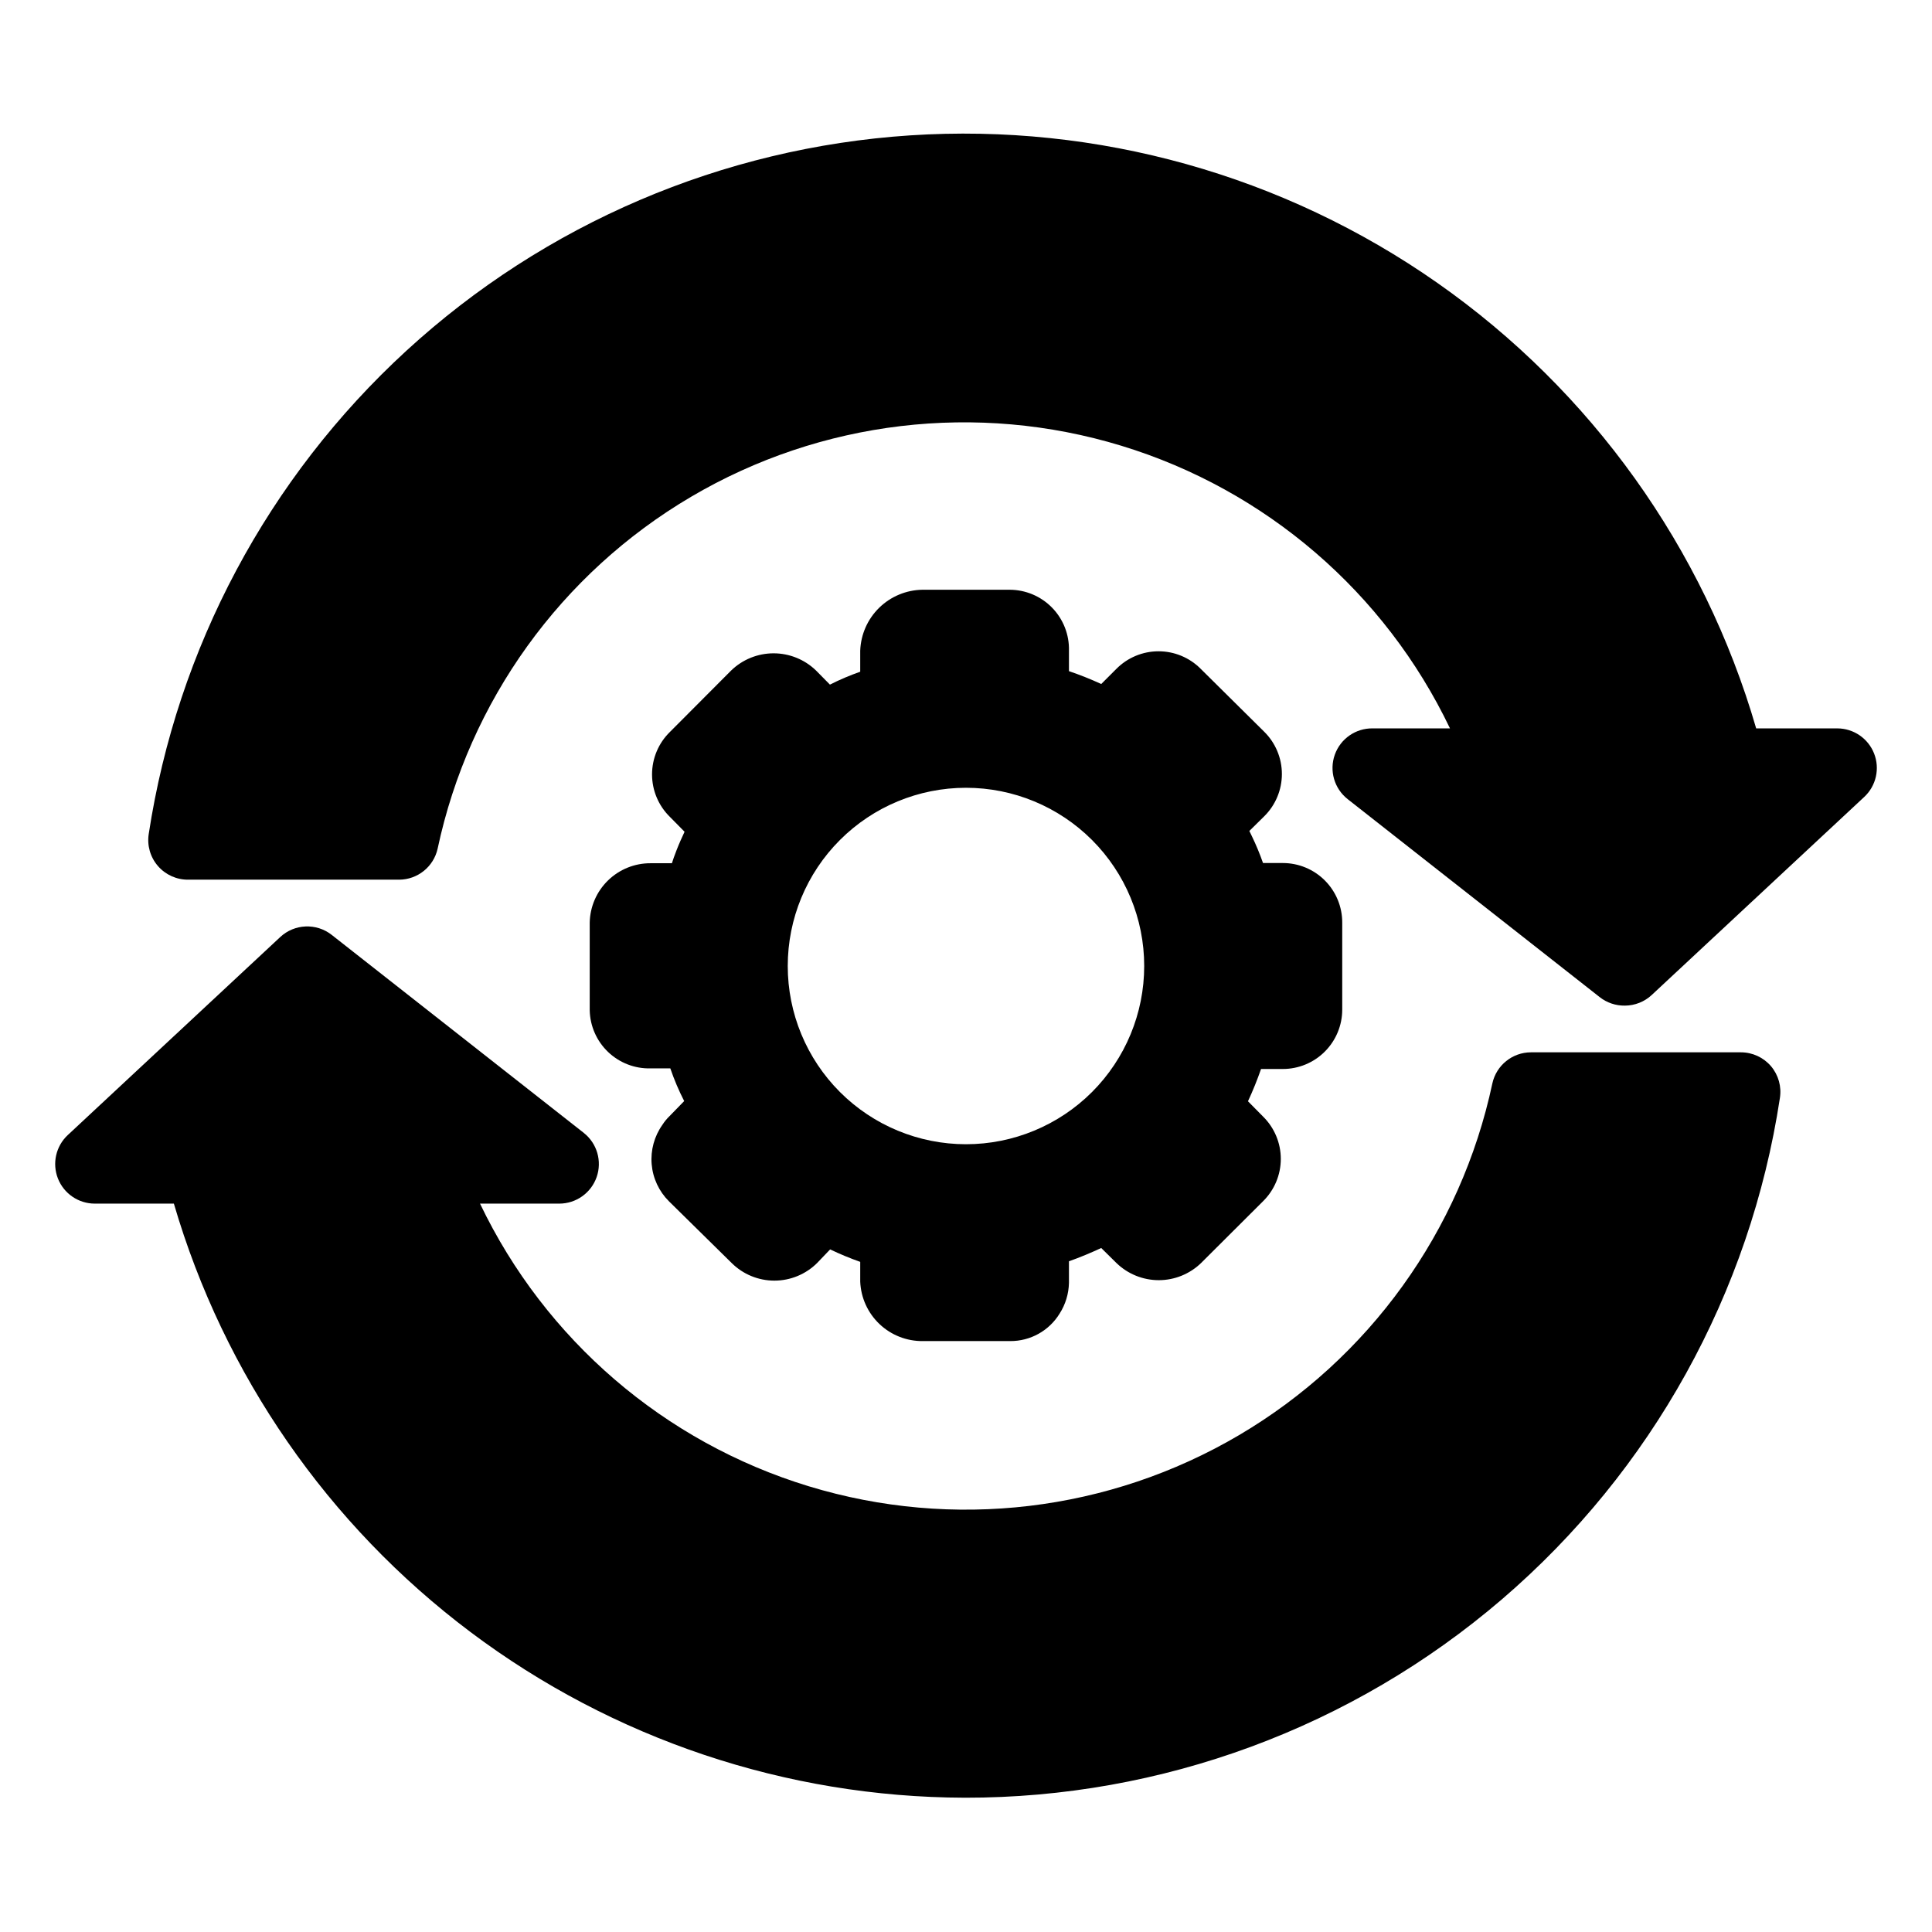
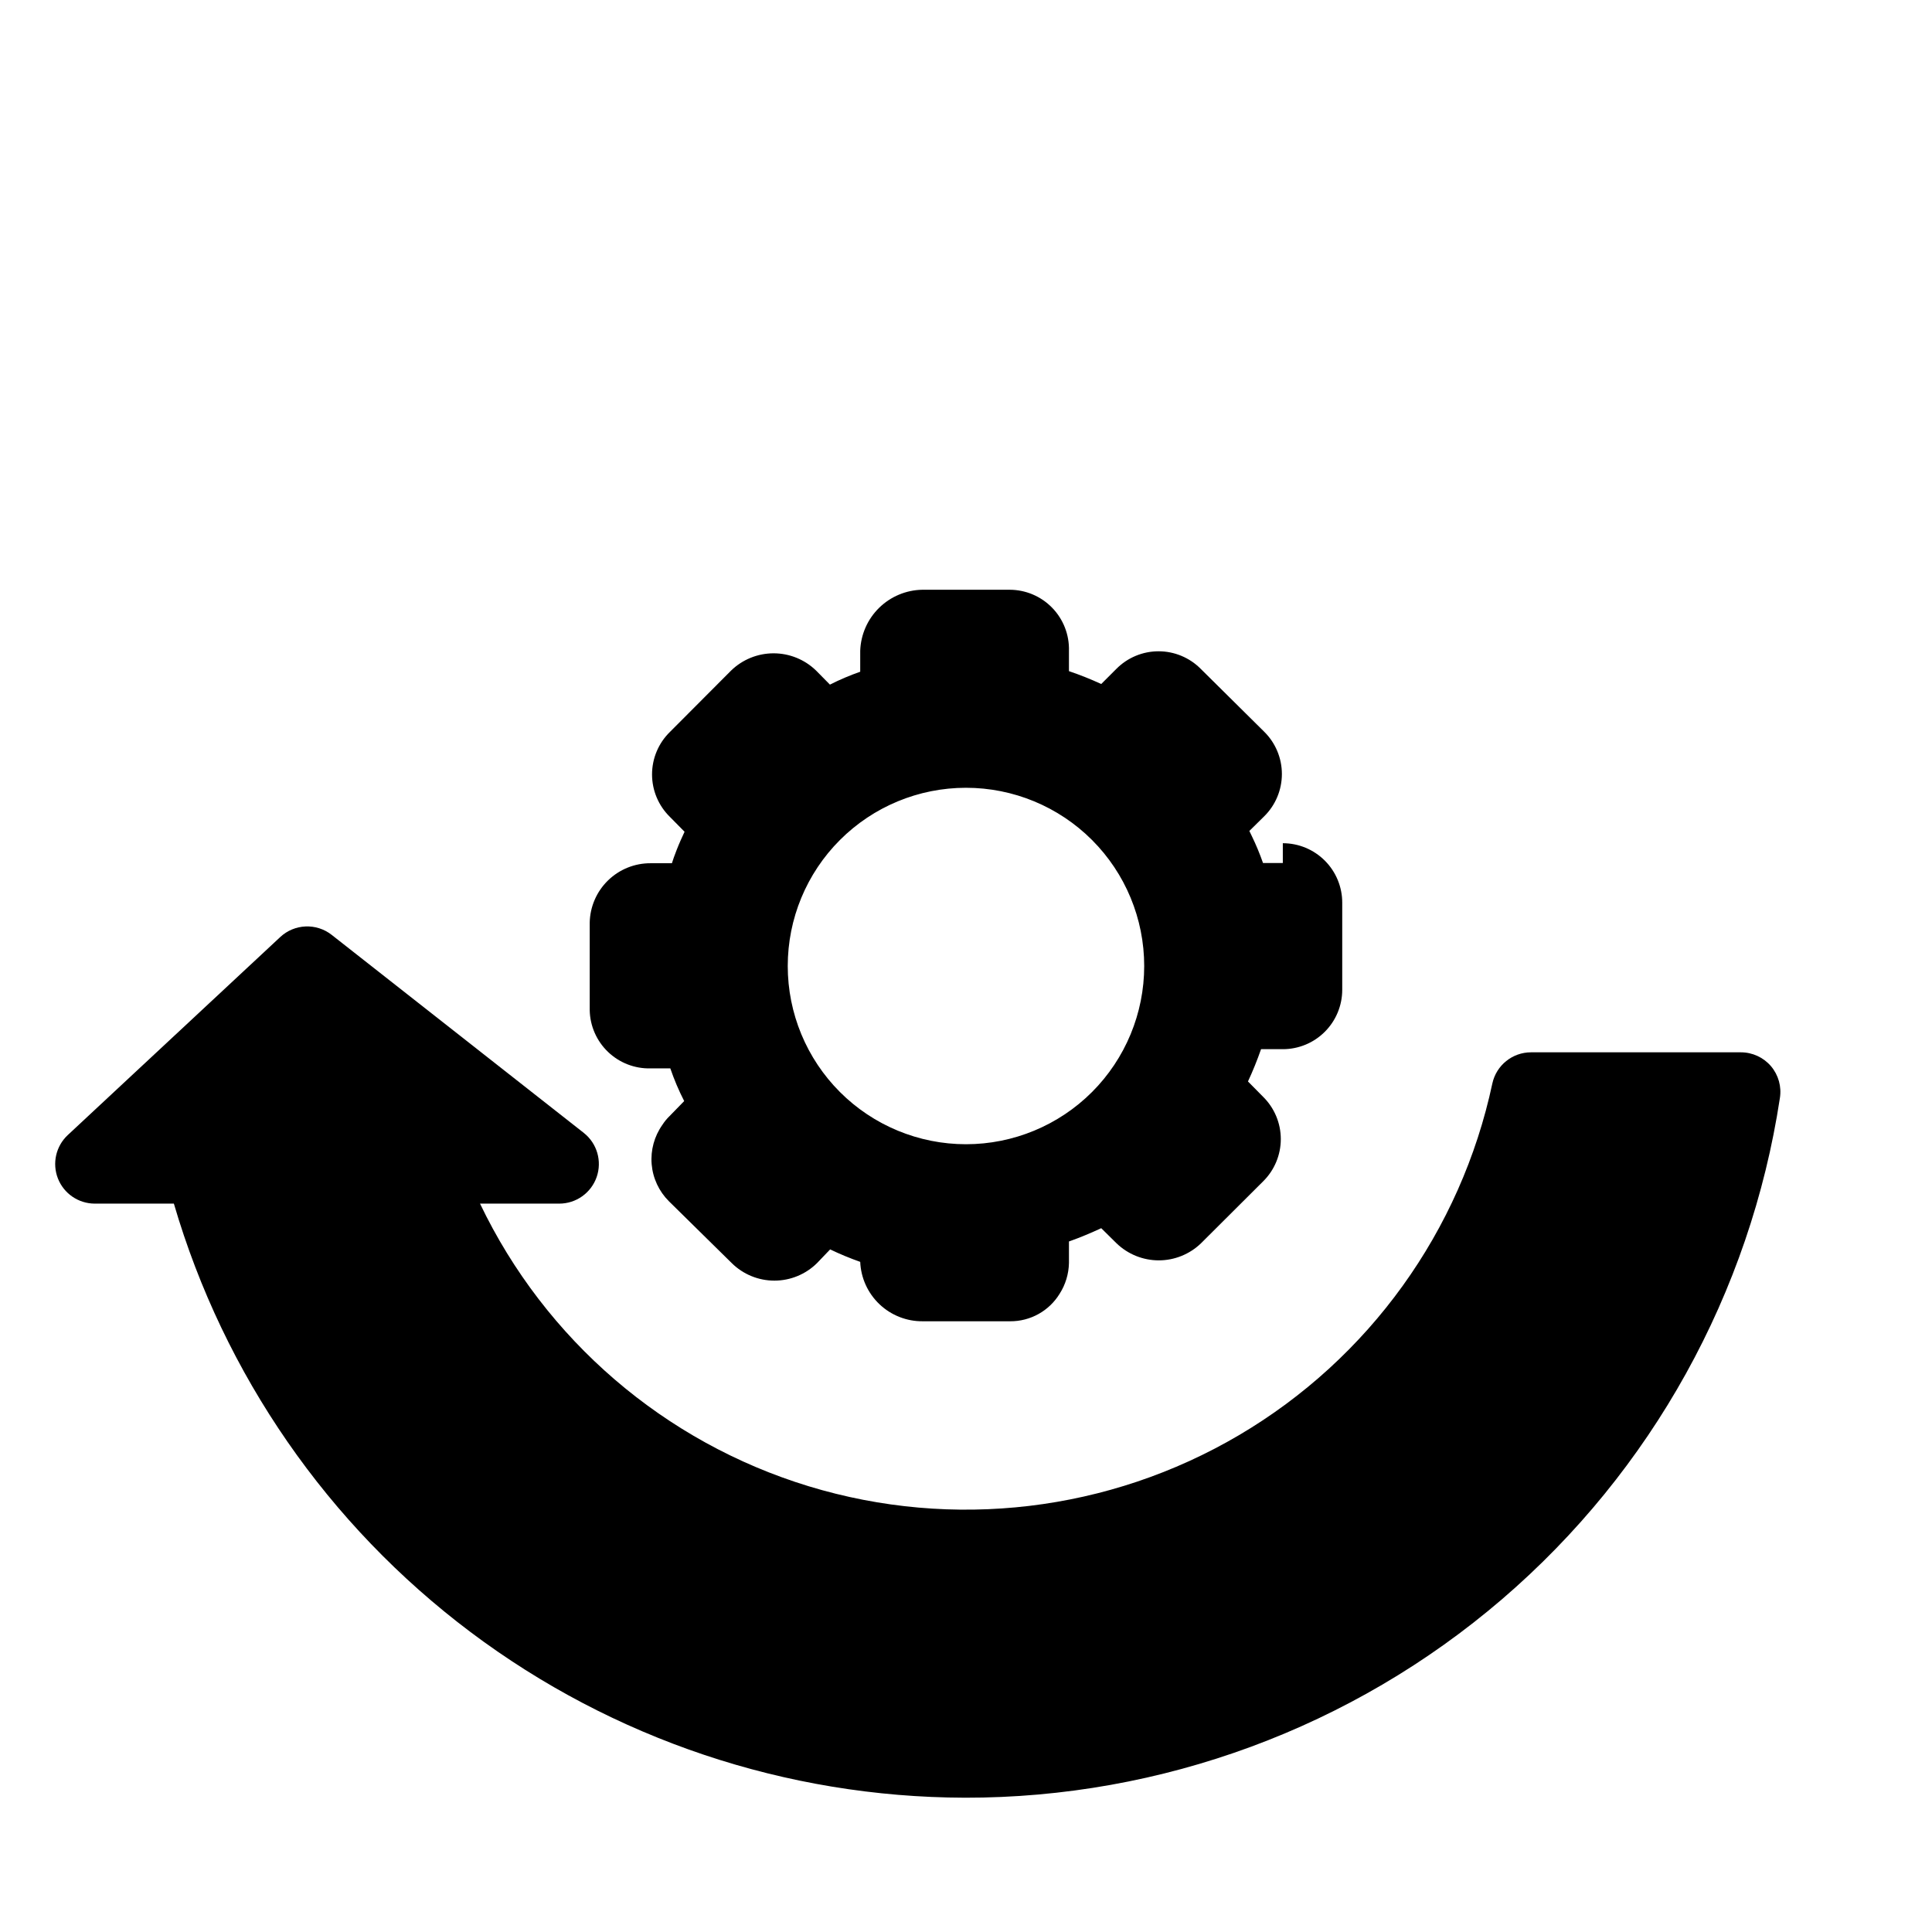
<svg xmlns="http://www.w3.org/2000/svg" fill="#000000" width="800px" height="800px" version="1.1" viewBox="144 144 512 512">
  <g>
    <path d="m399.63 620.41c-47.242-0.125-93.172-15.523-130.94-43.898-37.766-28.375-65.344-68.203-78.613-113.54h-20.992c-4.301-0.016-8.16-2.656-9.734-6.656-1.57-4.004-0.543-8.562 2.598-11.504l56.312-52.48h-0.004c3.785-3.527 9.578-3.773 13.648-0.578l66.809 52.48h-0.004c3.512 2.769 4.879 7.461 3.414 11.684-1.469 4.223-5.449 7.055-9.922 7.055h-20.992c17.258 36.062 48.852 63.23 87.09 74.895 38.238 11.664 79.617 6.75 114.06-13.543 34.445-20.293 58.797-54.109 67.129-93.207 1.055-4.809 5.312-8.234 10.23-8.242h55.629c3.07 0 5.984 1.344 7.981 3.676 1.98 2.336 2.844 5.422 2.359 8.449-7.852 51.652-33.977 98.773-73.625 132.8-39.648 34.023-90.188 52.691-142.43 52.613z" />
-     <path d="m574.6 410.5c-2.418 0.035-4.769-0.762-6.668-2.258l-66.809-52.48h0.004c-3.535-2.789-4.898-7.519-3.391-11.758 1.508-4.242 5.555-7.047 10.055-6.977h20.469c-17.258-36.062-48.852-63.234-87.09-74.898s-79.617-6.75-114.06 13.543c-34.445 20.297-58.797 54.109-67.129 93.211-1.059 4.805-5.312 8.23-10.234 8.238h-55.836c-3.09 0.039-6.039-1.289-8.062-3.625-2.023-2.336-2.914-5.445-2.434-8.496 7.516-49.223 31.609-94.402 68.297-128.07 36.688-33.664 83.77-53.789 133.46-57.055 49.684-3.262 98.992 10.539 139.77 39.113 40.777 28.578 70.574 70.219 84.461 118.04h21.516c4.301 0.016 8.16 2.652 9.734 6.656 1.574 4.004 0.543 8.562-2.598 11.5l-56.312 52.48h0.004c-1.938 1.812-4.488 2.824-7.137 2.836z" />
-     <path d="m483.96 372.71h-5.246c-0.844-2.414-1.824-4.781-2.938-7.082l-0.684-1.418 3.938-3.883c2.996-2.957 4.684-6.996 4.684-11.207 0-4.211-1.688-8.246-4.684-11.203l-16.797-16.637c-2.957-2.996-6.992-4.684-11.203-4.684-4.211 0-8.246 1.688-11.203 4.684l-3.988 3.988c-2.789-1.285-5.644-2.422-8.555-3.41v-5.406c0.113-4.246-1.496-8.359-4.461-11.402-2.965-3.047-7.035-4.762-11.285-4.762h-23.09c-4.297 0.066-8.402 1.781-11.473 4.789-3.066 3.008-4.859 7.082-5.008 11.375v5.562c-2.746 0.961-5.43 2.098-8.027 3.414l-3.672-3.727h-0.004c-3.016-2.93-7.051-4.566-11.254-4.566s-8.242 1.637-11.258 4.566l-16.215 16.27h-0.004c-3.027 2.961-4.734 7.019-4.734 11.254 0 4.238 1.707 8.297 4.734 11.258l3.883 3.938c-0.734 1.574-1.469 3.203-2.098 4.828-0.629 1.625-0.891 2.363-1.258 3.516h-5.668c-4.215-0.016-8.266 1.629-11.281 4.574-3.012 2.945-4.75 6.957-4.832 11.168v23.199c0.082 4.184 1.828 8.164 4.852 11.059 3.023 2.894 7.074 4.469 11.262 4.367h5.246c1.016 2.973 2.242 5.867 3.676 8.66l-3.883 3.988c-0.719 0.695-1.352 1.469-1.891 2.309-2.152 3.039-3.16 6.738-2.844 10.449 0.316 3.707 1.938 7.184 4.574 9.809l16.637 16.375c3.008 2.984 7.074 4.656 11.309 4.656 4.238 0 8.305-1.672 11.312-4.656l3.465-3.621h-0.004c2.598 1.246 5.262 2.348 7.977 3.305v5.25c0.18 4.266 2.008 8.293 5.106 11.23 3.094 2.938 7.211 4.559 11.48 4.512h23.145c5.348 0.035 10.324-2.731 13.117-7.293 1.555-2.434 2.406-5.25 2.469-8.137v-5.719c2.992-1.051 5.824-2.258 8.555-3.516l4.039 3.988c3.004 2.906 7.023 4.535 11.207 4.535 4.18 0 8.199-1.629 11.203-4.535l16.426-16.375c3.012-2.961 4.711-7.004 4.711-11.23 0-4.223-1.699-8.27-4.711-11.23l-3.988-4.039c1.297-2.793 2.453-5.648 3.465-8.555h5.769c4.176 0 8.184-1.66 11.133-4.613 2.953-2.953 4.613-6.957 4.613-11.133v-23.039c0.016-4.184-1.641-8.203-4.594-11.164-2.953-2.965-6.965-4.633-11.152-4.633zm-83.965 74.523c-12.527 0-24.543-4.977-33.398-13.832-8.859-8.859-13.836-20.875-13.836-33.398 0-12.527 4.977-24.543 13.836-33.398 8.855-8.859 20.871-13.836 33.398-13.836 12.523 0 24.539 4.977 33.398 13.836 8.855 8.855 13.832 20.871 13.832 33.398 0 12.523-4.977 24.539-13.832 33.398-8.859 8.855-20.875 13.832-33.398 13.832z" />
+     <path d="m483.96 372.71h-5.246c-0.844-2.414-1.824-4.781-2.938-7.082l-0.684-1.418 3.938-3.883c2.996-2.957 4.684-6.996 4.684-11.207 0-4.211-1.688-8.246-4.684-11.203l-16.797-16.637c-2.957-2.996-6.992-4.684-11.203-4.684-4.211 0-8.246 1.688-11.203 4.684l-3.988 3.988c-2.789-1.285-5.644-2.422-8.555-3.41v-5.406c0.113-4.246-1.496-8.359-4.461-11.402-2.965-3.047-7.035-4.762-11.285-4.762h-23.09c-4.297 0.066-8.402 1.781-11.473 4.789-3.066 3.008-4.859 7.082-5.008 11.375v5.562c-2.746 0.961-5.43 2.098-8.027 3.414l-3.672-3.727h-0.004c-3.016-2.93-7.051-4.566-11.254-4.566s-8.242 1.637-11.258 4.566l-16.215 16.27h-0.004c-3.027 2.961-4.734 7.019-4.734 11.254 0 4.238 1.707 8.297 4.734 11.258l3.883 3.938c-0.734 1.574-1.469 3.203-2.098 4.828-0.629 1.625-0.891 2.363-1.258 3.516h-5.668c-4.215-0.016-8.266 1.629-11.281 4.574-3.012 2.945-4.75 6.957-4.832 11.168v23.199c0.082 4.184 1.828 8.164 4.852 11.059 3.023 2.894 7.074 4.469 11.262 4.367h5.246c1.016 2.973 2.242 5.867 3.676 8.66l-3.883 3.988c-0.719 0.695-1.352 1.469-1.891 2.309-2.152 3.039-3.16 6.738-2.844 10.449 0.316 3.707 1.938 7.184 4.574 9.809l16.637 16.375c3.008 2.984 7.074 4.656 11.309 4.656 4.238 0 8.305-1.672 11.312-4.656l3.465-3.621h-0.004c2.598 1.246 5.262 2.348 7.977 3.305c0.18 4.266 2.008 8.293 5.106 11.23 3.094 2.938 7.211 4.559 11.48 4.512h23.145c5.348 0.035 10.324-2.731 13.117-7.293 1.555-2.434 2.406-5.25 2.469-8.137v-5.719c2.992-1.051 5.824-2.258 8.555-3.516l4.039 3.988c3.004 2.906 7.023 4.535 11.207 4.535 4.18 0 8.199-1.629 11.203-4.535l16.426-16.375c3.012-2.961 4.711-7.004 4.711-11.23 0-4.223-1.699-8.27-4.711-11.23l-3.988-4.039c1.297-2.793 2.453-5.648 3.465-8.555h5.769c4.176 0 8.184-1.66 11.133-4.613 2.953-2.953 4.613-6.957 4.613-11.133v-23.039c0.016-4.184-1.641-8.203-4.594-11.164-2.953-2.965-6.965-4.633-11.152-4.633zm-83.965 74.523c-12.527 0-24.543-4.977-33.398-13.832-8.859-8.859-13.836-20.875-13.836-33.398 0-12.527 4.977-24.543 13.836-33.398 8.855-8.859 20.871-13.836 33.398-13.836 12.523 0 24.539 4.977 33.398 13.836 8.855 8.855 13.832 20.871 13.832 33.398 0 12.523-4.977 24.539-13.832 33.398-8.859 8.855-20.875 13.832-33.398 13.832z" />
  </g>
</svg>